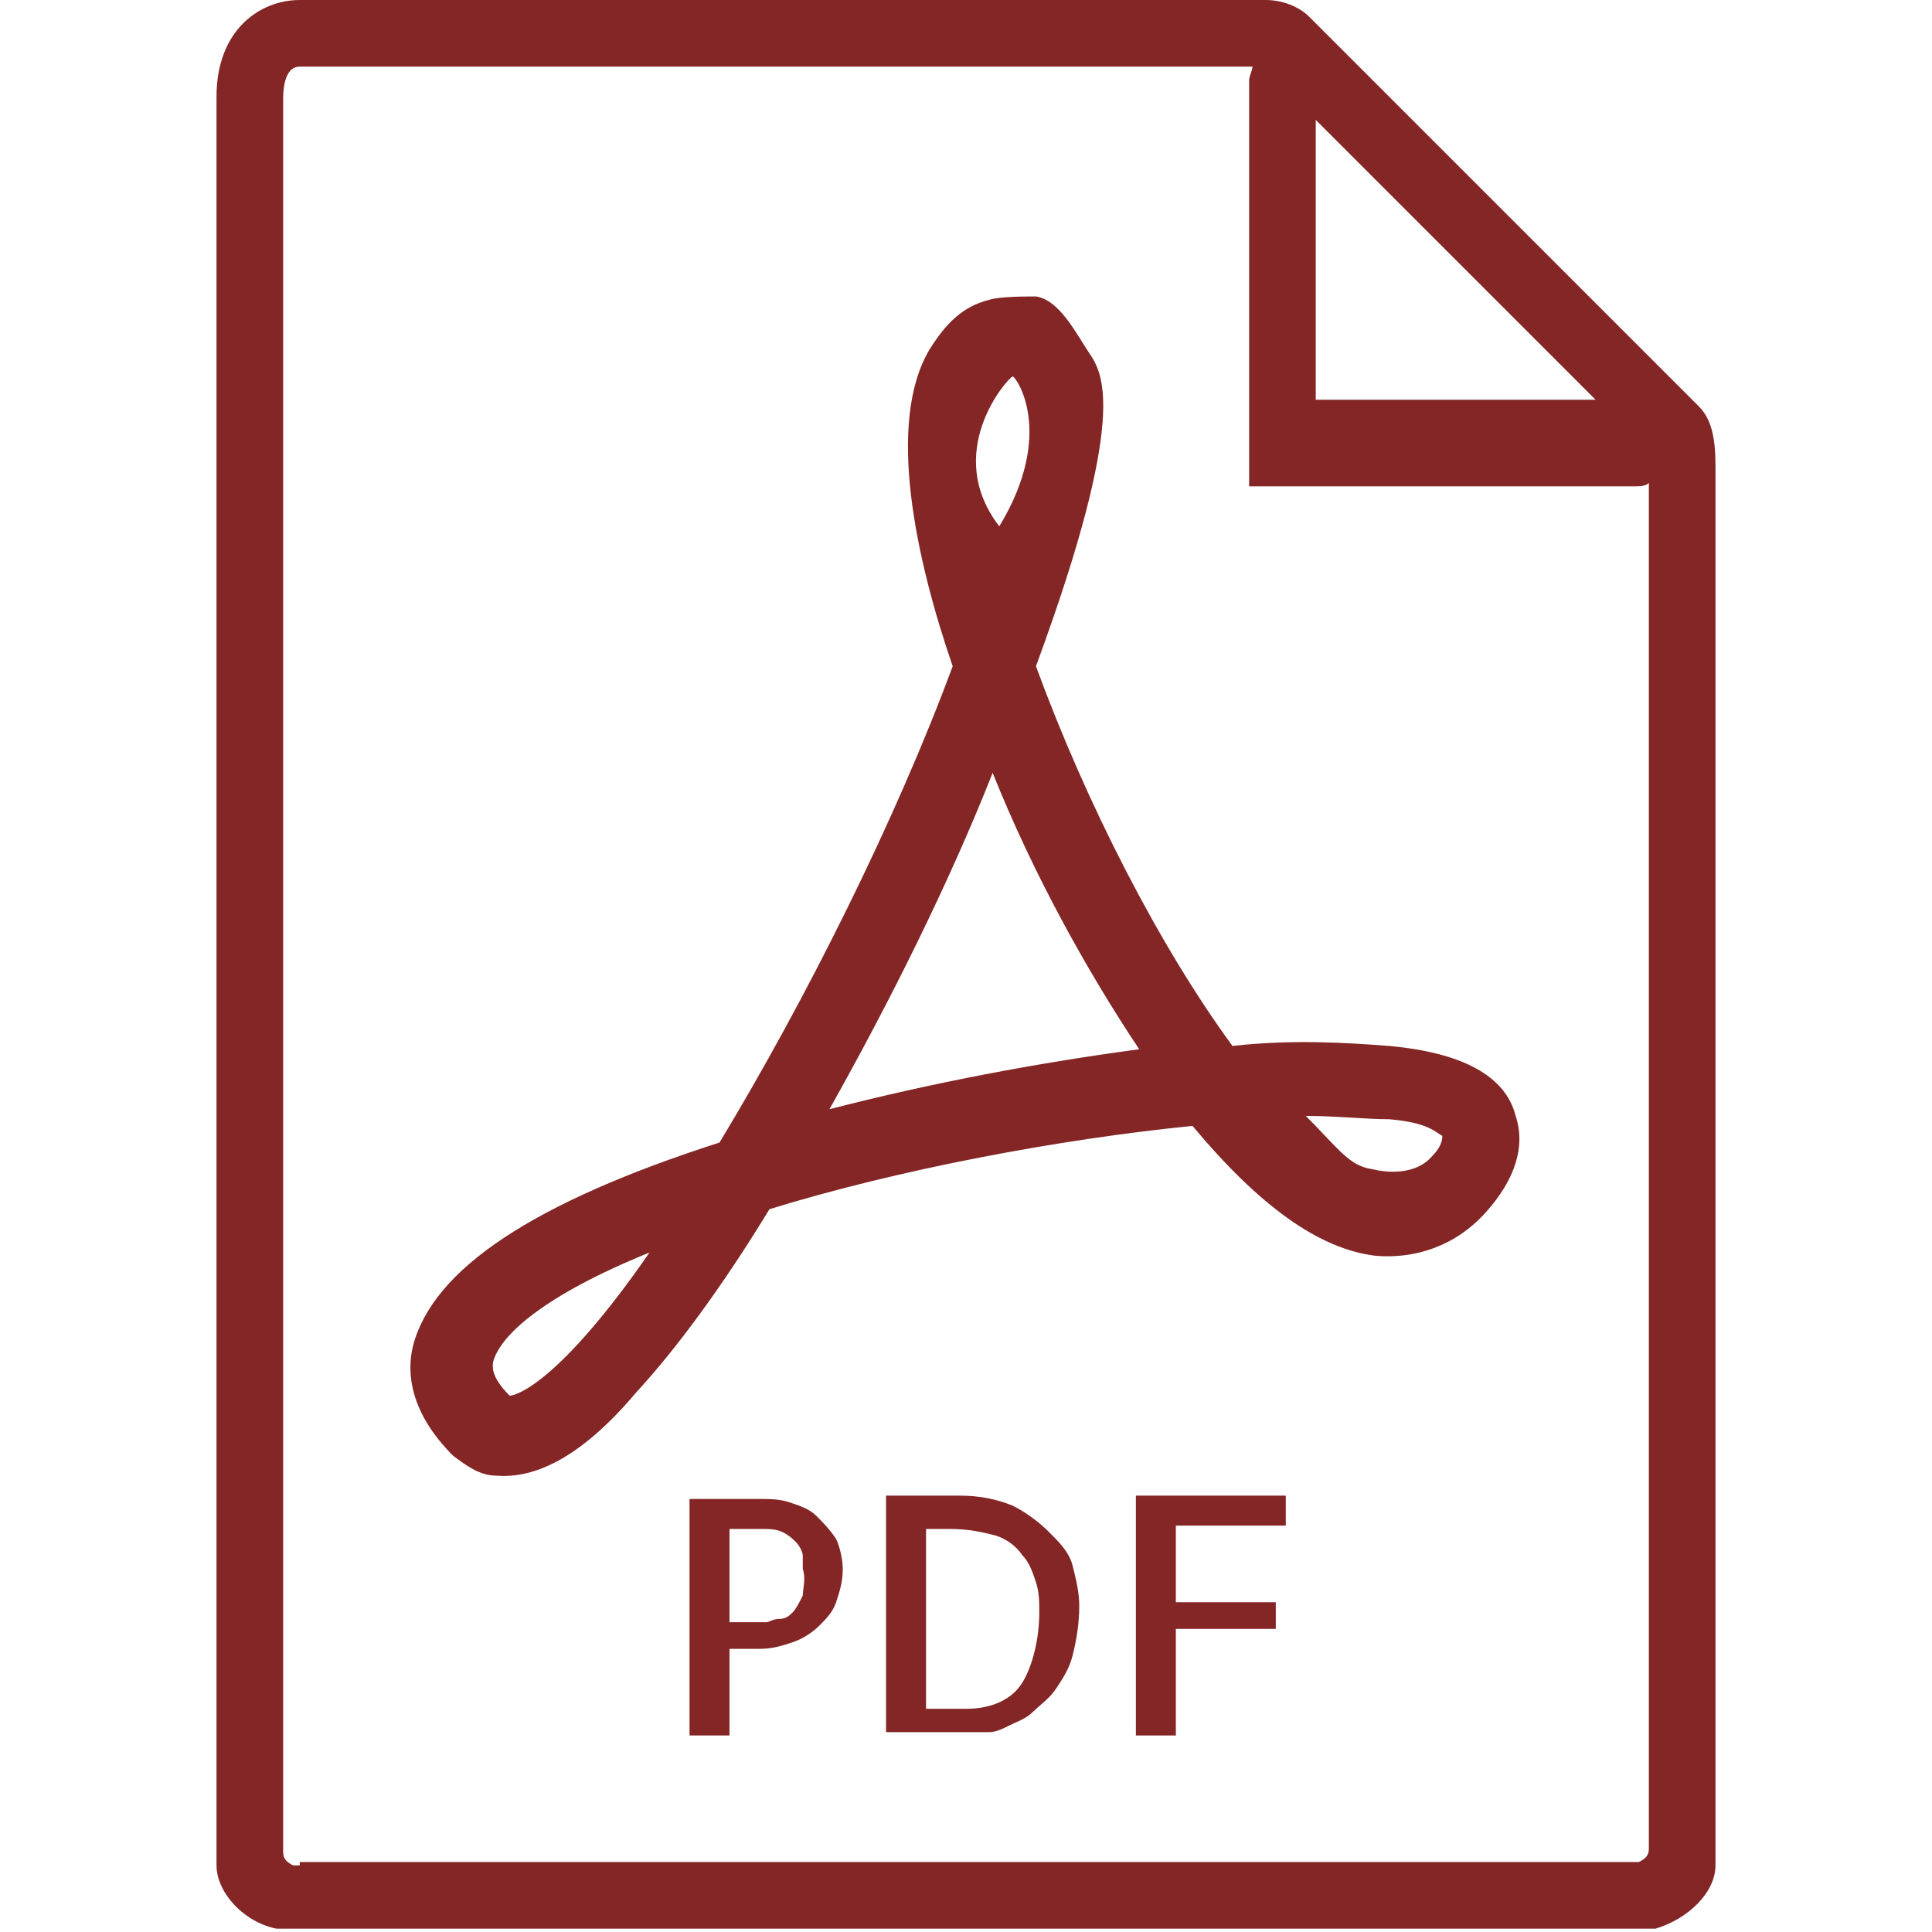
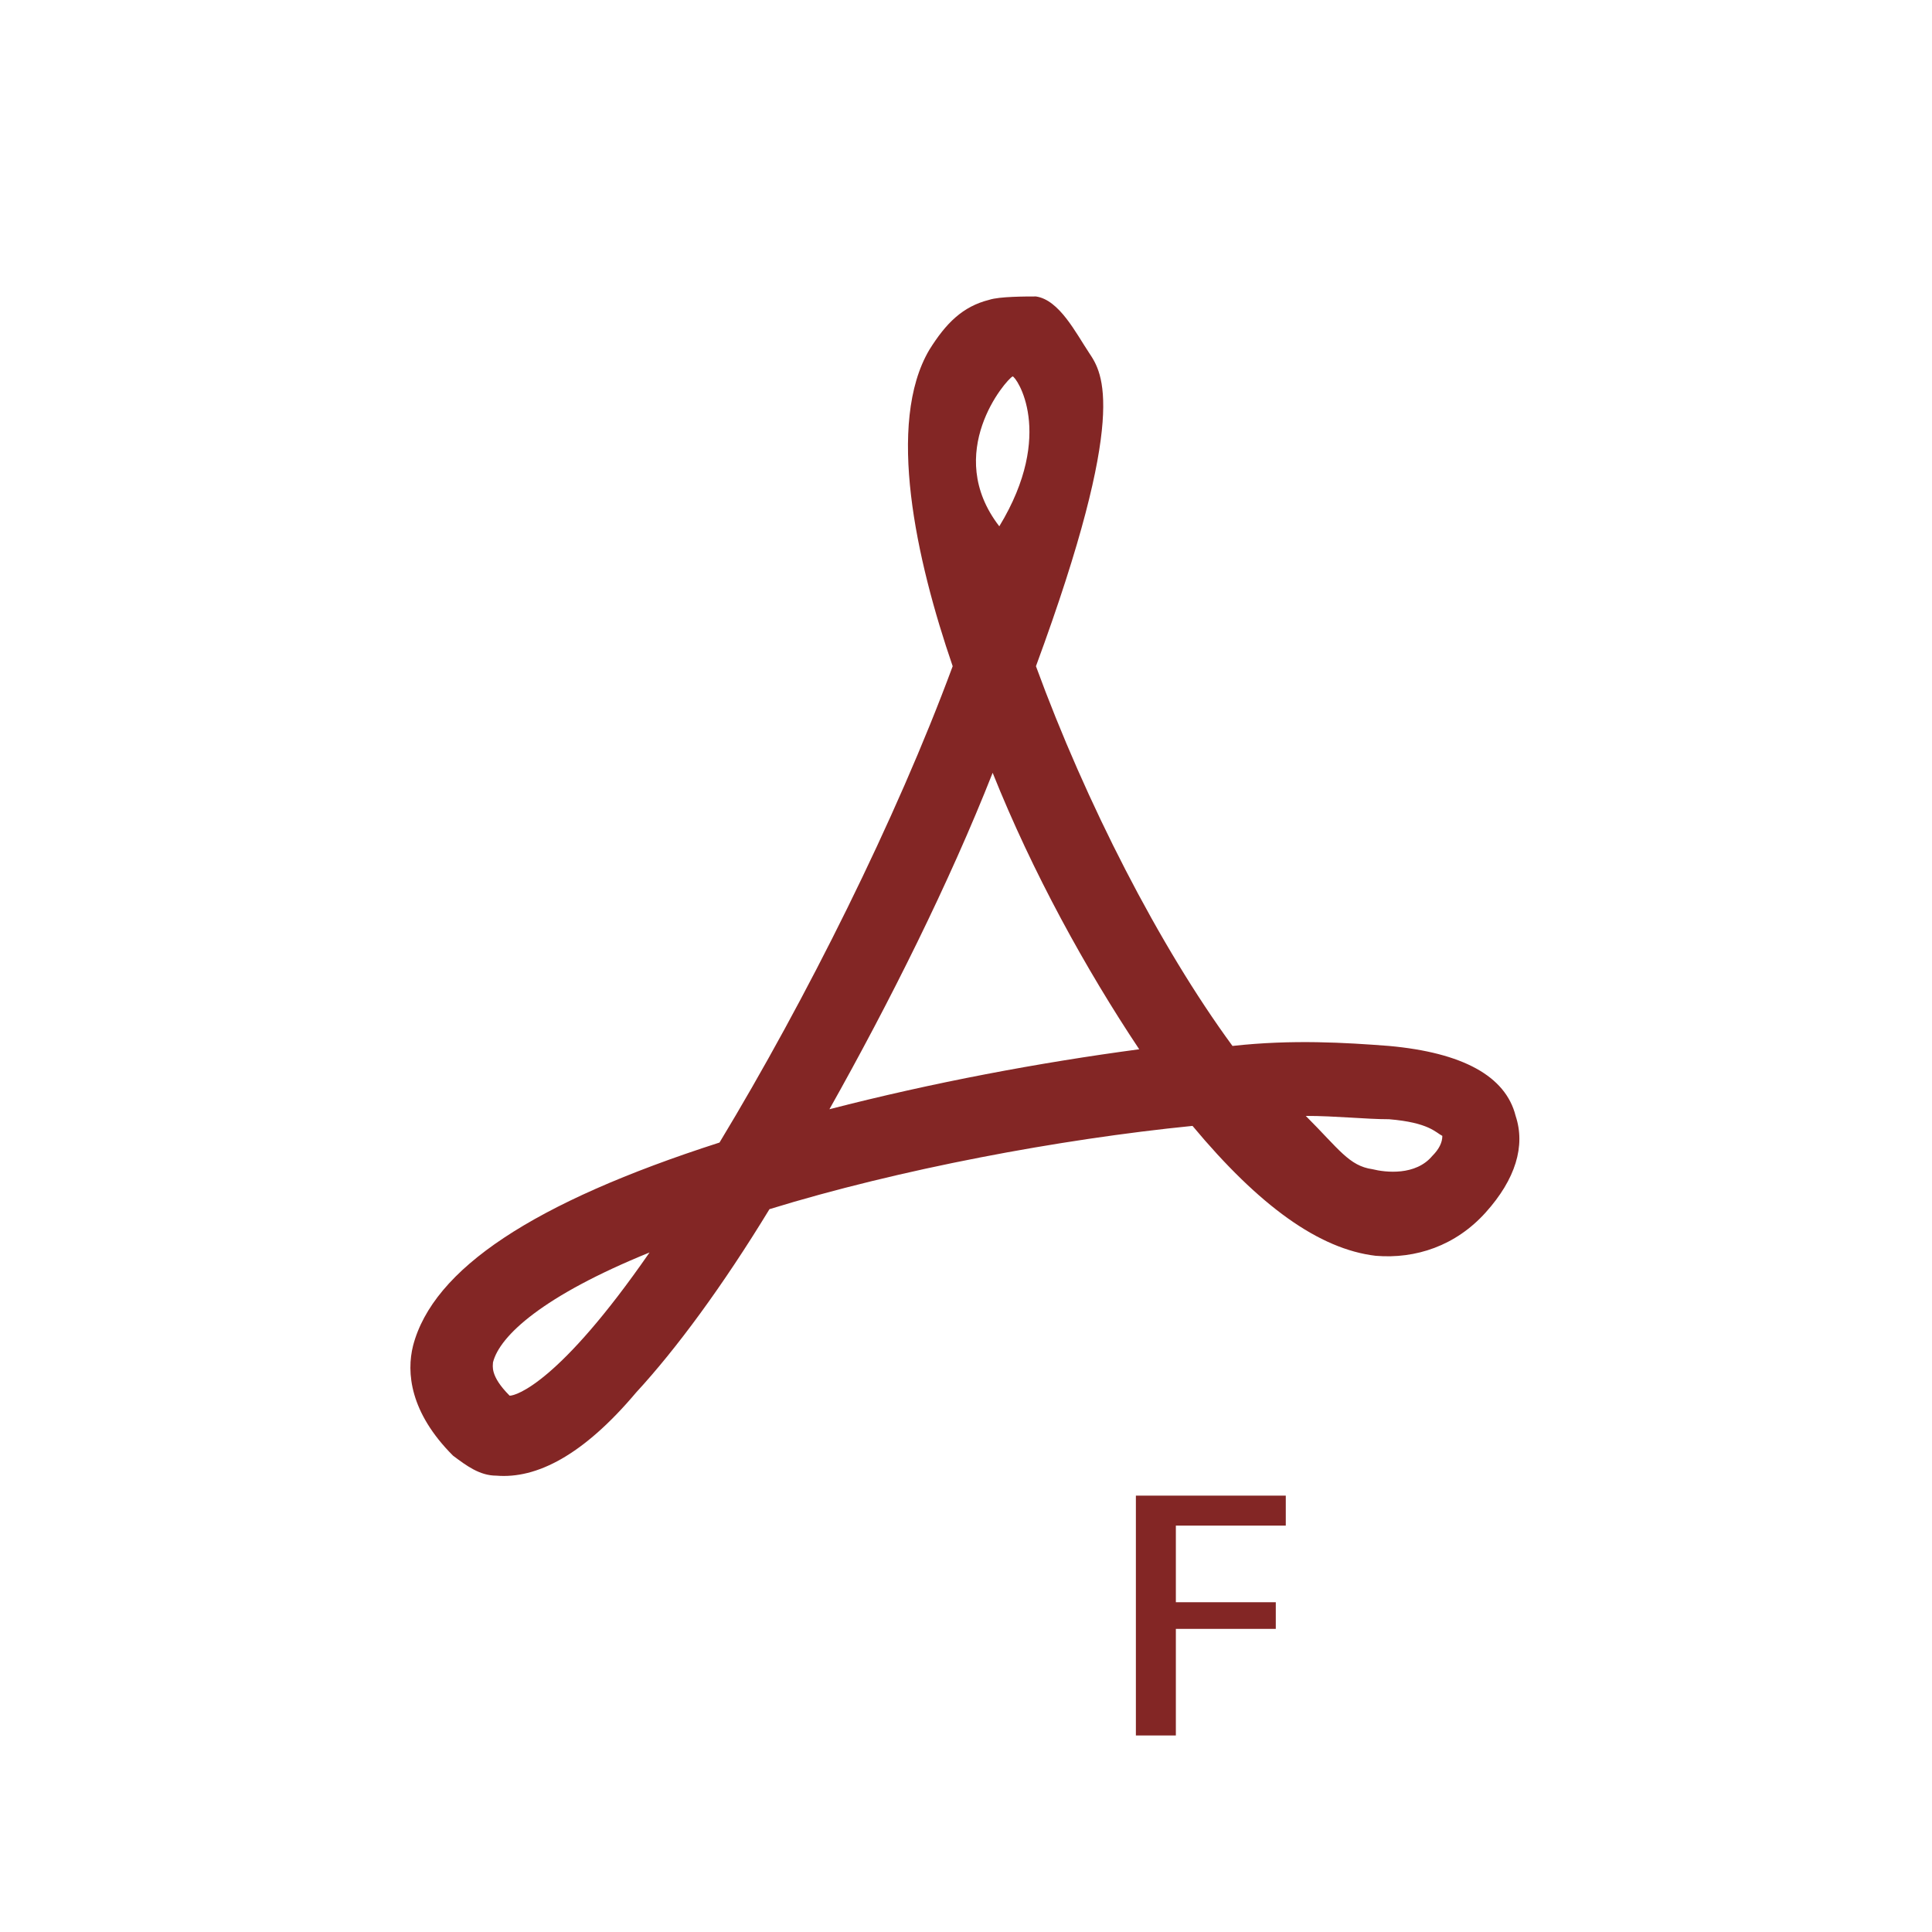
<svg xmlns="http://www.w3.org/2000/svg" version="1.1" id="Capa_1" x="0px" y="0px" viewBox="0 0 58 58" style="enable-background:new 0 0 58 58;" xml:space="preserve">
  <style type="text/css">
	.st0{fill:#832625;}
</style>
  <g>
-     <path class="st0" d="M51,12.2l-0.8-0.8L40.1,1.3l-0.8-0.8C39,0.2,38.5,0,38,0H9C7.8,0,6.5,0.9,6.5,2.9V39v16.5V56   c0,0.8,0.8,1.7,1.8,1.9c0.1,0,0.1,0,0.1,0c0.2,0,0.3,0,0.5,0H49c0.2,0,0.3,0,0.5,0c0.1,0,0.1,0,0.2,0c1-0.3,1.8-1.1,1.8-1.9v-0.5   V39V14C51.5,13.2,51.4,12.6,51,12.2z M47.9,12h-8.4V3.6L47.9,12z M9,56c-0.1,0-0.1,0-0.2,0c-0.2-0.1-0.3-0.2-0.3-0.4V41h41v14.5   c0,0.2-0.1,0.3-0.3,0.4c-0.1,0-0.1,0-0.2,0H9z M8.5,41V3c0-0.2,0-1,0.5-1h28.6c0,0.1-0.1,0.3-0.1,0.4v12.2h11.6   c0.1,0,0.3,0,0.4-0.1c0,0,0,0,0,0V41H8.5z" />
-     <path class="st0" d="M24.5,45.5c-0.2-0.2-0.5-0.3-0.8-0.4c-0.3-0.1-0.6-0.1-0.9-0.1h-2.1v7.1h1.2v-2.6h0.9c0.4,0,0.7-0.1,1-0.2   c0.3-0.1,0.6-0.3,0.8-0.5c0.2-0.2,0.4-0.4,0.5-0.7c0.1-0.3,0.2-0.6,0.2-1c0-0.3-0.1-0.7-0.2-0.9C24.9,45.9,24.7,45.7,24.5,45.5z    M24.1,47.9c-0.1,0.2-0.2,0.4-0.3,0.5c-0.1,0.1-0.2,0.2-0.4,0.2s-0.3,0.1-0.4,0.1h-1.1v-2.8h0.9c0.3,0,0.5,0,0.7,0.1   c0.2,0.1,0.3,0.2,0.4,0.3c0.1,0.1,0.2,0.3,0.2,0.4c0,0.2,0,0.3,0,0.4C24.2,47.4,24.1,47.7,24.1,47.9z" />
-     <path class="st0" d="M31.5,46c-0.3-0.3-0.7-0.6-1.1-0.8c-0.5-0.2-1-0.3-1.6-0.3h-2.2v7.1h2.7c0.1,0,0.2,0,0.4,0   c0.2,0,0.4-0.1,0.6-0.2c0.2-0.1,0.5-0.2,0.7-0.4c0.2-0.2,0.5-0.4,0.7-0.7c0.2-0.3,0.4-0.6,0.5-1s0.2-0.9,0.2-1.5   c0-0.4-0.1-0.8-0.2-1.2C32.1,46.6,31.8,46.3,31.5,46z M30.7,50.5c-0.3,0.5-0.9,0.8-1.7,0.8h-1.2v-5.4h0.7c0.6,0,1,0.1,1.4,0.2   c0.3,0.1,0.6,0.3,0.8,0.6c0.2,0.2,0.3,0.5,0.4,0.8c0.1,0.3,0.1,0.6,0.1,0.9C31.2,49.2,31,50,30.7,50.5z" />
    <polygon class="st0" points="34.1,52.1 35.3,52.1 35.3,48.9 38.3,48.9 38.3,48.1 35.3,48.1 35.3,45.8 38.6,45.8 38.6,44.9    34.1,44.9  " />
    <path class="st0" d="M41.7,31.4c-1.3-0.1-2.9-0.2-4.7,0c-2.2-3-4.4-7.3-5.9-11.4c2.8-7.6,2-8.8,1.6-9.4c-0.4-0.6-0.9-1.6-1.6-1.7   c-0.3,0-1.1,0-1.4,0.1c-0.8,0.2-1.3,0.7-1.8,1.5c-1.3,2.2-0.4,6.3,0.7,9.5c-1.7,4.6-4.4,10-7,14.3c-5.6,1.8-8.6,3.8-9.2,6.1   c-0.2,0.8-0.1,2,1.2,3.3c0.4,0.3,0.8,0.6,1.3,0.6l0,0c1.2,0.1,2.6-0.6,4.2-2.5c1.2-1.3,2.6-3.2,4-5.5c3.9-1.2,8.7-2.1,12.7-2.5   c2,2.4,3.8,3.7,5.5,3.9c1.2,0.1,2.4-0.3,3.3-1.3c0.9-1,1.2-2,0.9-2.9C45.2,32.3,43.9,31.6,41.7,31.4z M15.3,41.9   c-0.6-0.6-0.5-0.9-0.5-1c0.2-0.8,1.5-2,4.7-3.3C16.8,41.5,15.5,41.9,15.3,41.9z M30.4,11.3c0.1,0,1.3,1.7-0.4,4.5   C28.3,13.6,30.2,11.4,30.4,11.3z M24.9,33.3c1.8-3.2,3.6-6.8,4.9-10.1c1.2,3,2.8,5.9,4.4,8.3C31.2,31.9,28,32.5,24.9,33.3z    M43,34.7c-0.5,0.6-1.4,0.5-1.8,0.4c-0.7-0.1-1-0.6-2-1.6c0.9,0,1.8,0.1,2.5,0.1c1.2,0.1,1.4,0.4,1.6,0.5   C43.3,34.3,43.2,34.5,43,34.7z" />
  </g>
</svg>